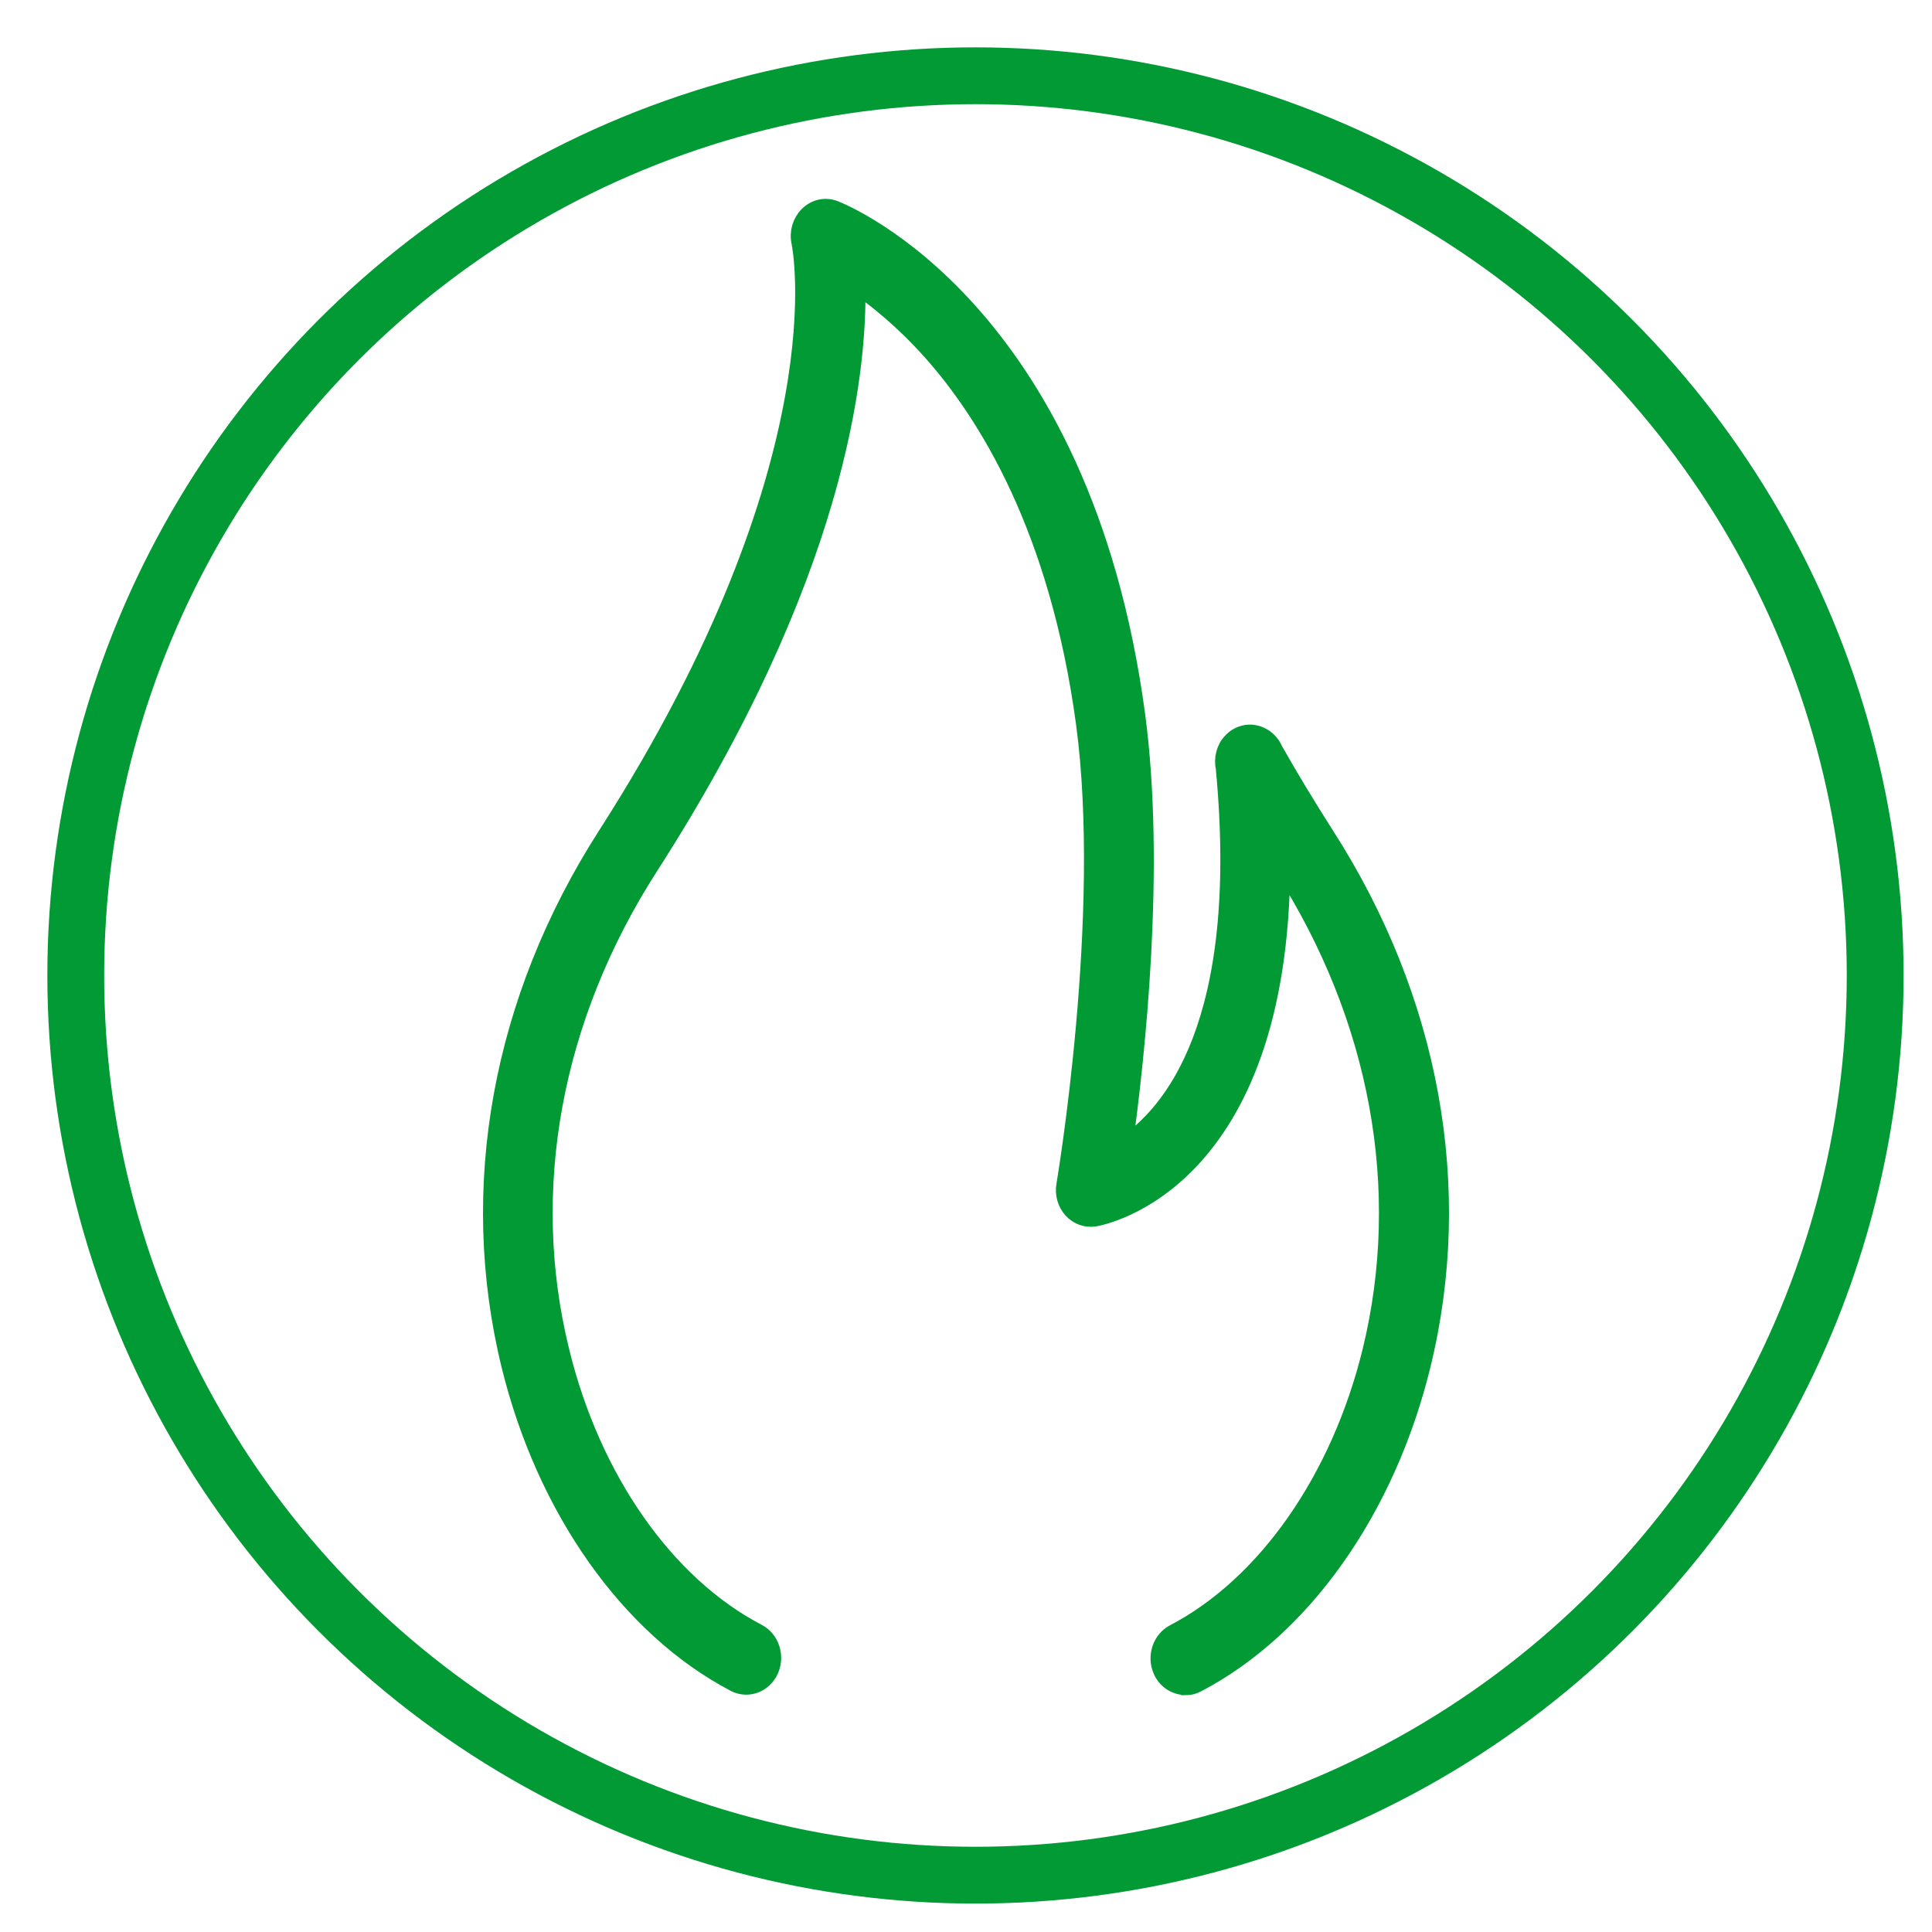
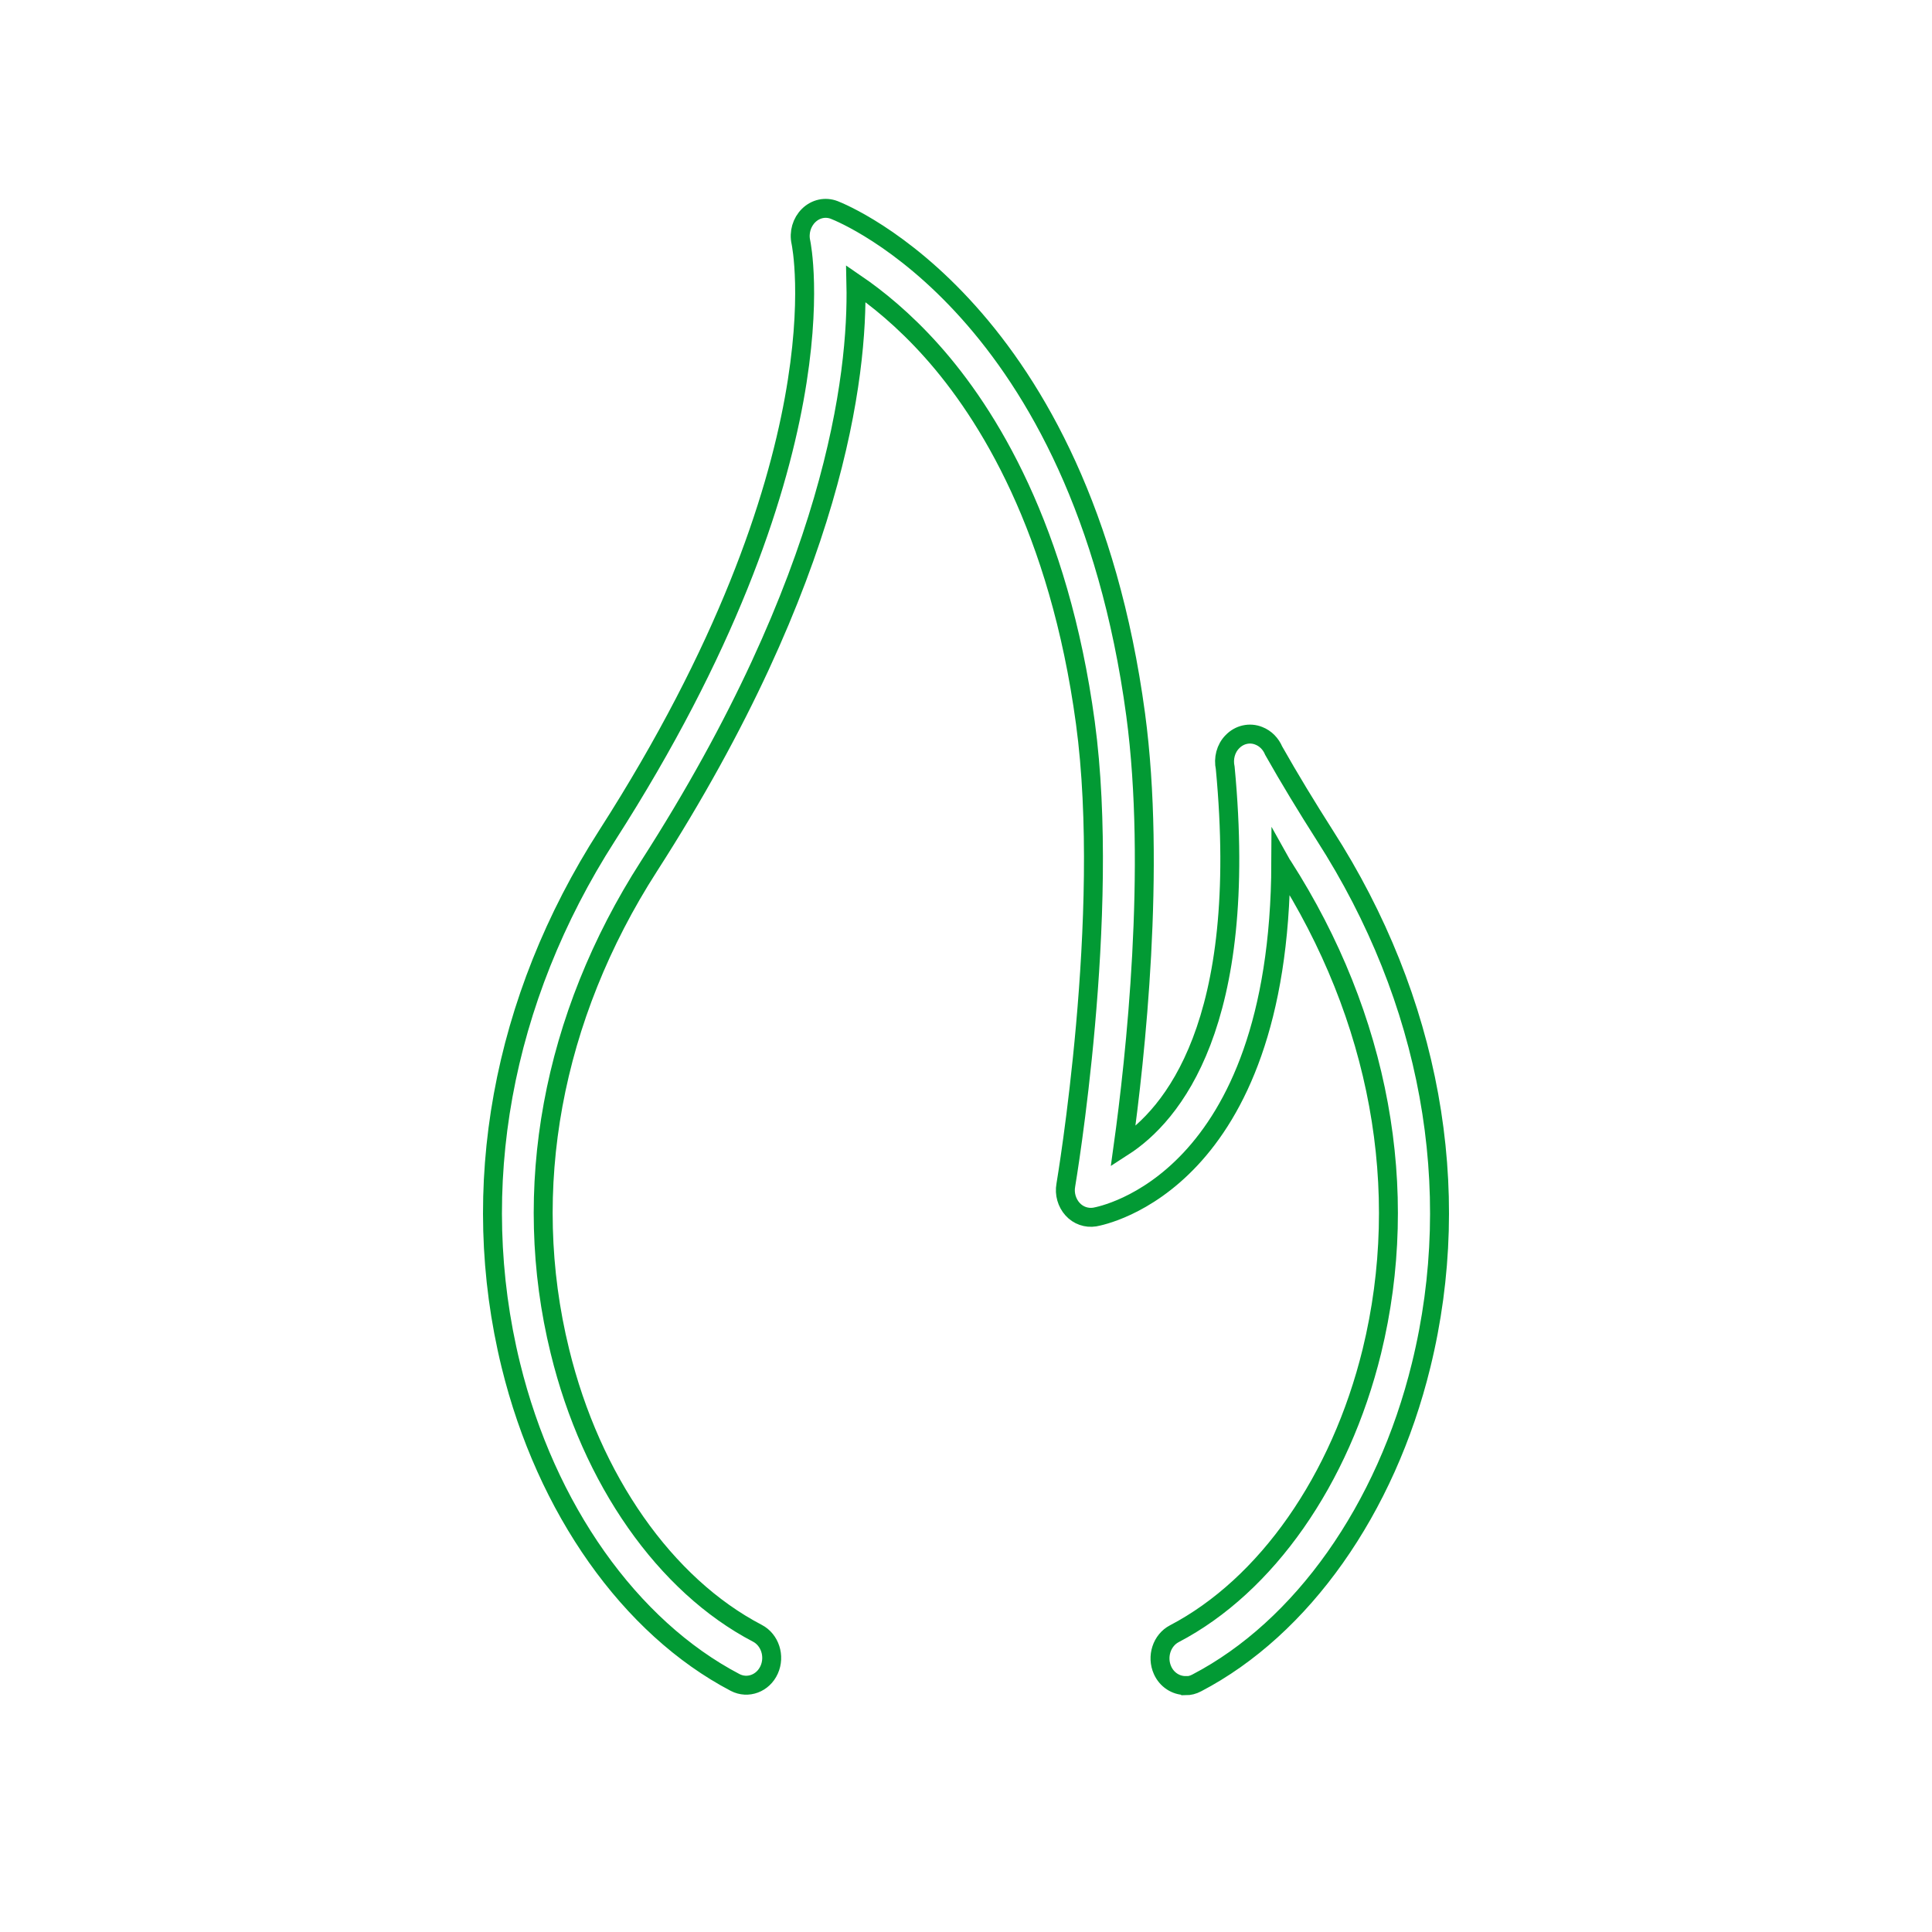
<svg xmlns="http://www.w3.org/2000/svg" width="102" height="102" viewBox="0 0 102 102" fill="none">
-   <path d="M42.693 11.376C43.059 11.018 43.575 10.902 44.048 11.087C44.575 11.295 57.076 16.353 59.957 37.727C61.043 45.811 59.936 55.904 59.291 60.546C61.871 58.883 65.966 54.068 64.686 40.546C64.579 40.049 64.709 39.518 65.064 39.16C65.429 38.779 65.977 38.651 66.461 38.848C66.816 38.986 67.095 39.275 67.245 39.633C68.073 41.099 68.987 42.601 69.943 44.102C75.511 52.775 77.329 62.717 75.028 72.082C73.169 79.68 68.739 85.951 63.182 88.85C62.988 88.954 62.795 89 62.591 89L62.58 88.988C62.086 88.988 61.602 88.688 61.376 88.18C61.054 87.464 61.334 86.598 62 86.252C66.859 83.711 70.761 78.134 72.427 71.344C74.512 62.798 72.846 53.71 67.73 45.73C67.686 45.673 67.653 45.615 67.621 45.558C67.556 62.402 58.241 64.171 57.797 64.253C57.367 64.322 56.926 64.172 56.625 63.837C56.324 63.502 56.185 63.029 56.27 62.567C56.292 62.429 58.678 48.317 57.302 38.155C55.915 27.912 52.143 21.838 49.208 18.547C47.714 16.872 46.284 15.729 45.188 14.979C45.295 19.782 44.102 30.418 34.256 45.742C29.139 53.71 27.462 62.798 29.558 71.332C31.213 78.122 35.116 83.688 39.985 86.228C40.652 86.575 40.931 87.441 40.608 88.157C40.286 88.873 39.48 89.173 38.813 88.827C33.256 85.917 28.828 79.658 26.968 72.071C24.678 62.718 26.484 52.786 32.052 44.113C44.714 24.367 42.307 12.911 42.285 12.796C42.167 12.277 42.328 11.734 42.693 11.376Z" fill="#029A34" />
  <path d="M42.693 11.376C43.059 11.018 43.575 10.902 44.048 11.087C44.575 11.295 57.076 16.353 59.957 37.727C61.043 45.811 59.936 55.904 59.291 60.546C61.871 58.883 65.966 54.068 64.686 40.546C64.579 40.049 64.709 39.518 65.064 39.16C65.429 38.779 65.977 38.651 66.461 38.848C66.816 38.986 67.095 39.275 67.245 39.633C68.073 41.099 68.987 42.601 69.943 44.102C75.511 52.775 77.329 62.717 75.028 72.082C73.169 79.68 68.739 85.951 63.182 88.85C62.988 88.954 62.795 89 62.591 89L62.58 88.988C62.086 88.988 61.602 88.688 61.376 88.18C61.054 87.464 61.334 86.598 62 86.252C66.859 83.711 70.761 78.134 72.427 71.344C74.512 62.798 72.846 53.71 67.73 45.73C67.686 45.673 67.653 45.615 67.621 45.558C67.556 62.402 58.241 64.171 57.797 64.253C57.367 64.322 56.926 64.172 56.625 63.837C56.324 63.502 56.185 63.029 56.27 62.567C56.292 62.429 58.678 48.317 57.302 38.155C55.915 27.912 52.143 21.838 49.208 18.547C47.714 16.872 46.284 15.729 45.188 14.979C45.295 19.782 44.102 30.418 34.256 45.742C29.139 53.71 27.462 62.798 29.558 71.332C31.213 78.122 35.116 83.688 39.985 86.228C40.652 86.575 40.931 87.441 40.608 88.157C40.286 88.873 39.48 89.173 38.813 88.827C33.256 85.917 28.828 79.658 26.968 72.071C24.678 62.718 26.484 52.786 32.052 44.113C44.714 24.367 42.307 12.911 42.285 12.796C42.167 12.277 42.328 11.734 42.693 11.376Z" stroke="#029A34" />
-   <circle cx="51.5" cy="51.5" r="47.5" stroke="#029A34" stroke-width="3" stroke-linecap="round" stroke-linejoin="round" />
</svg>